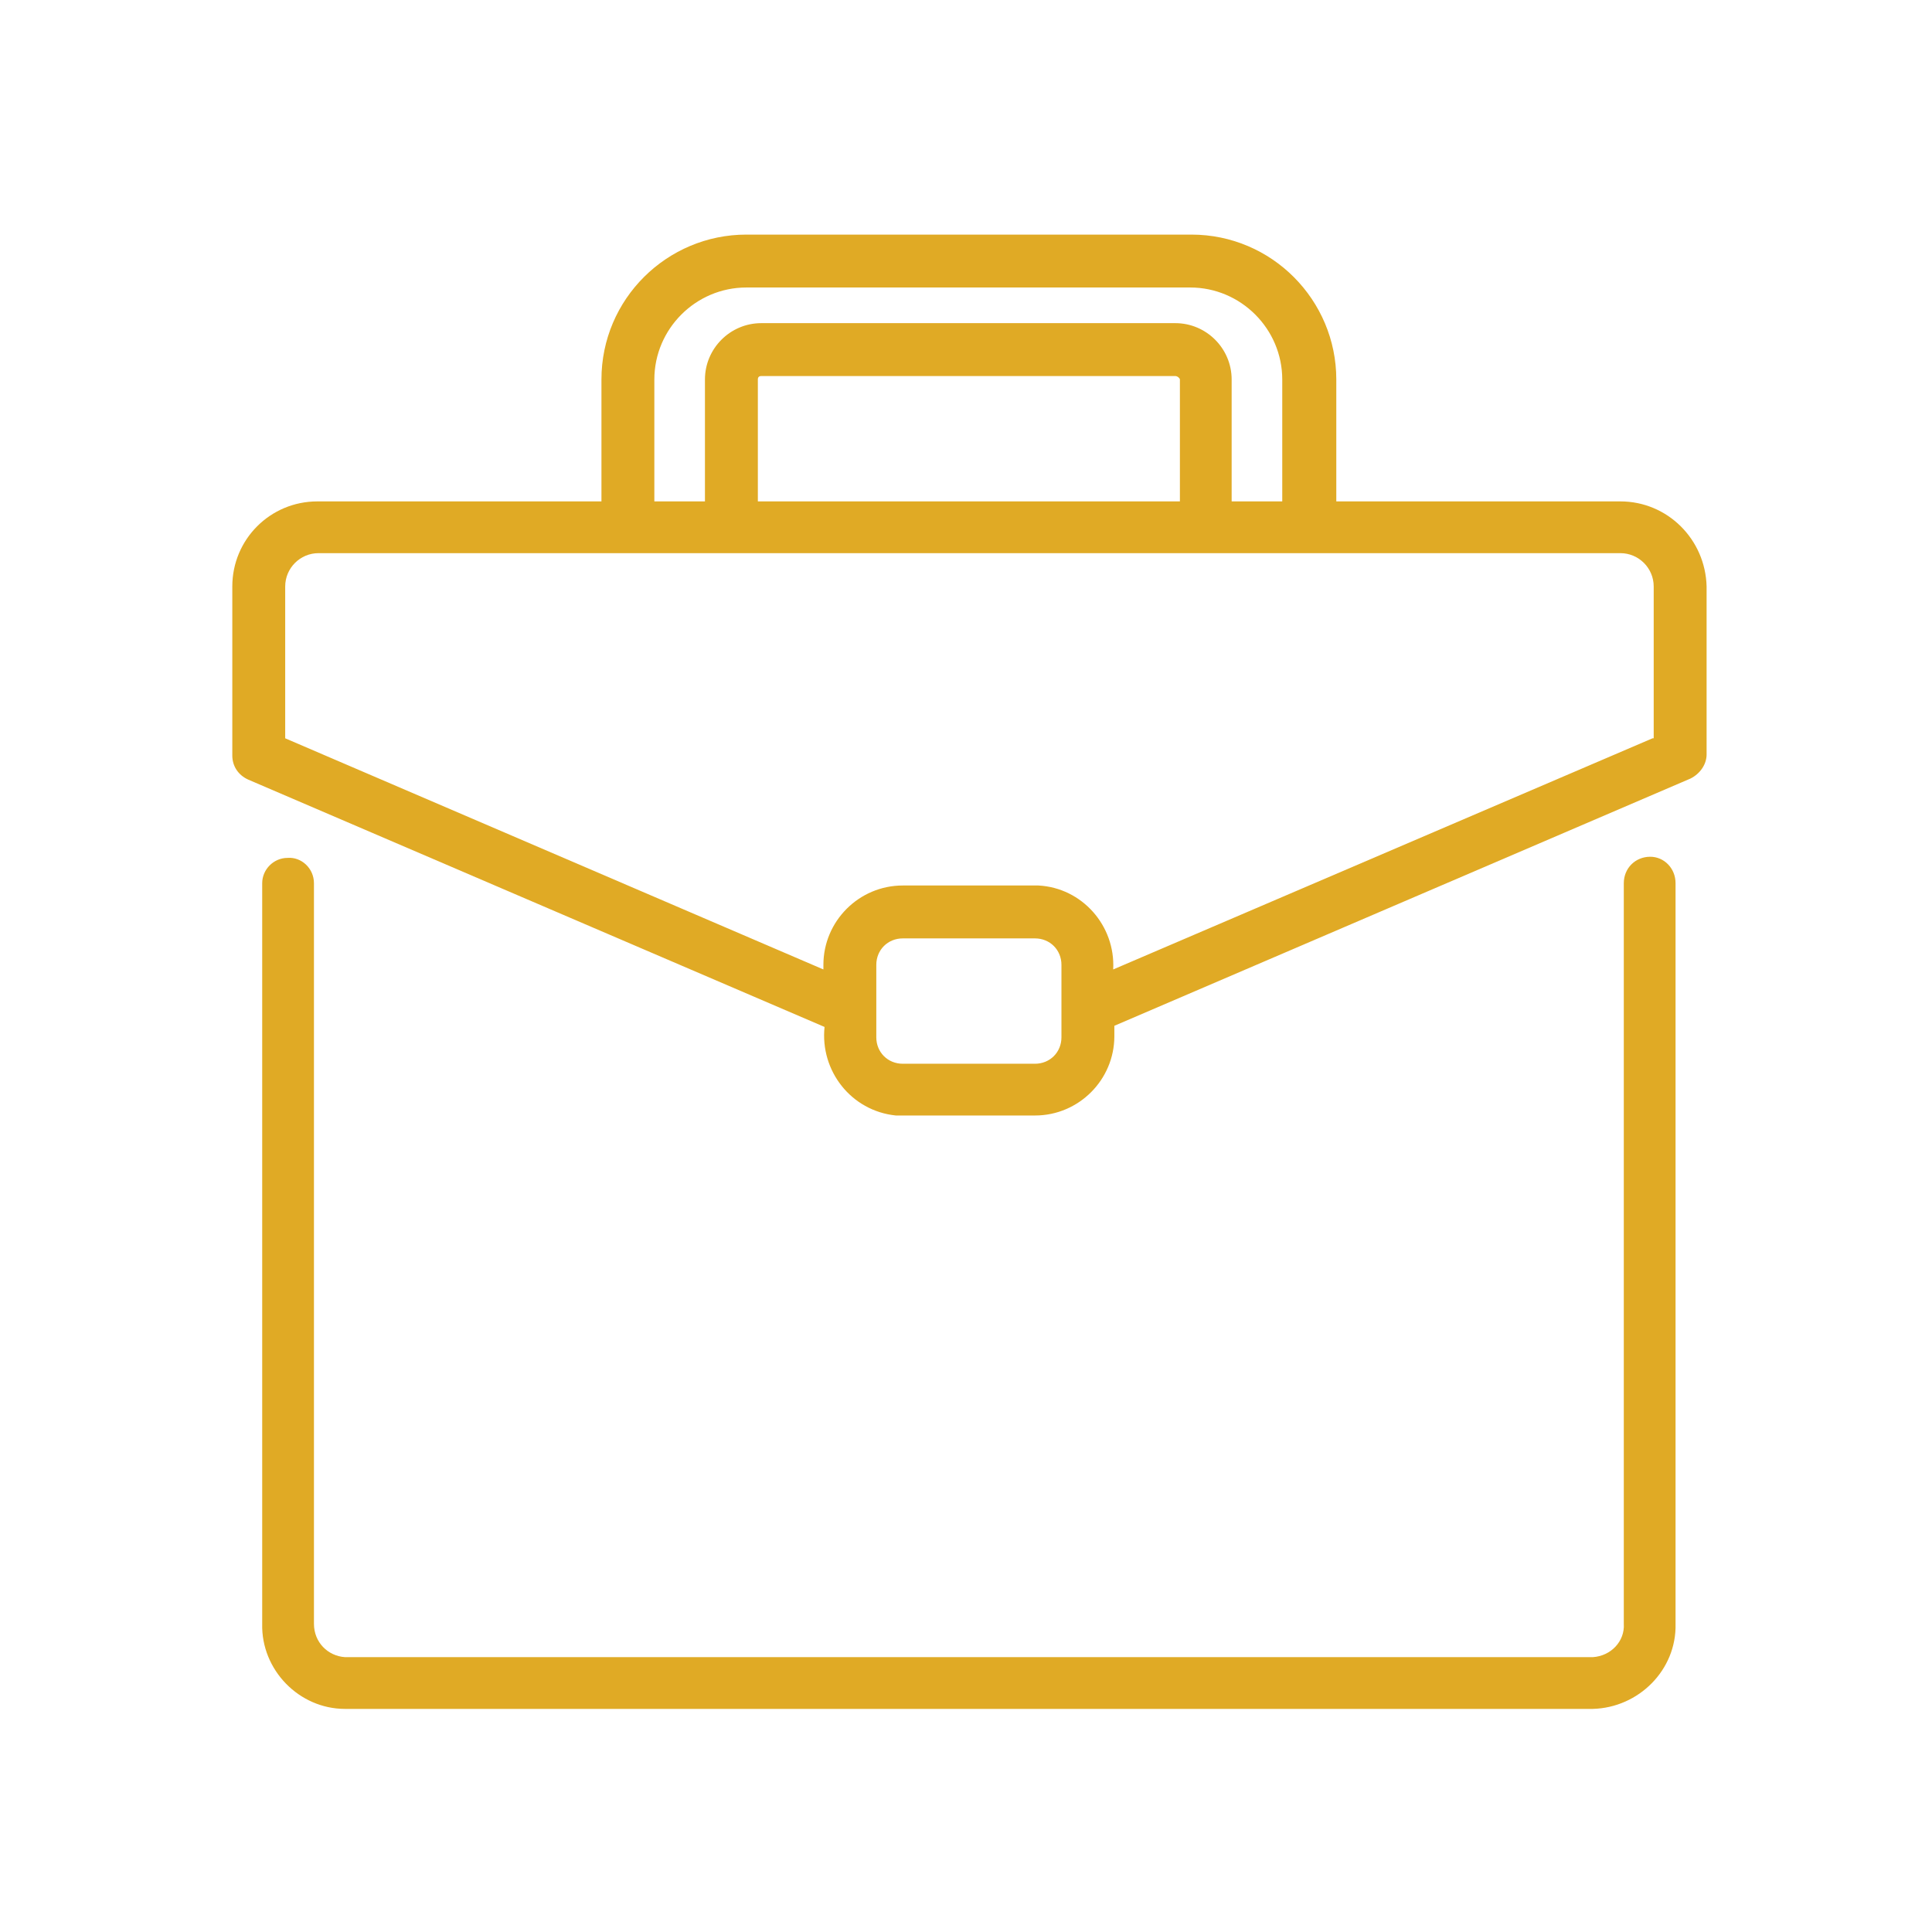
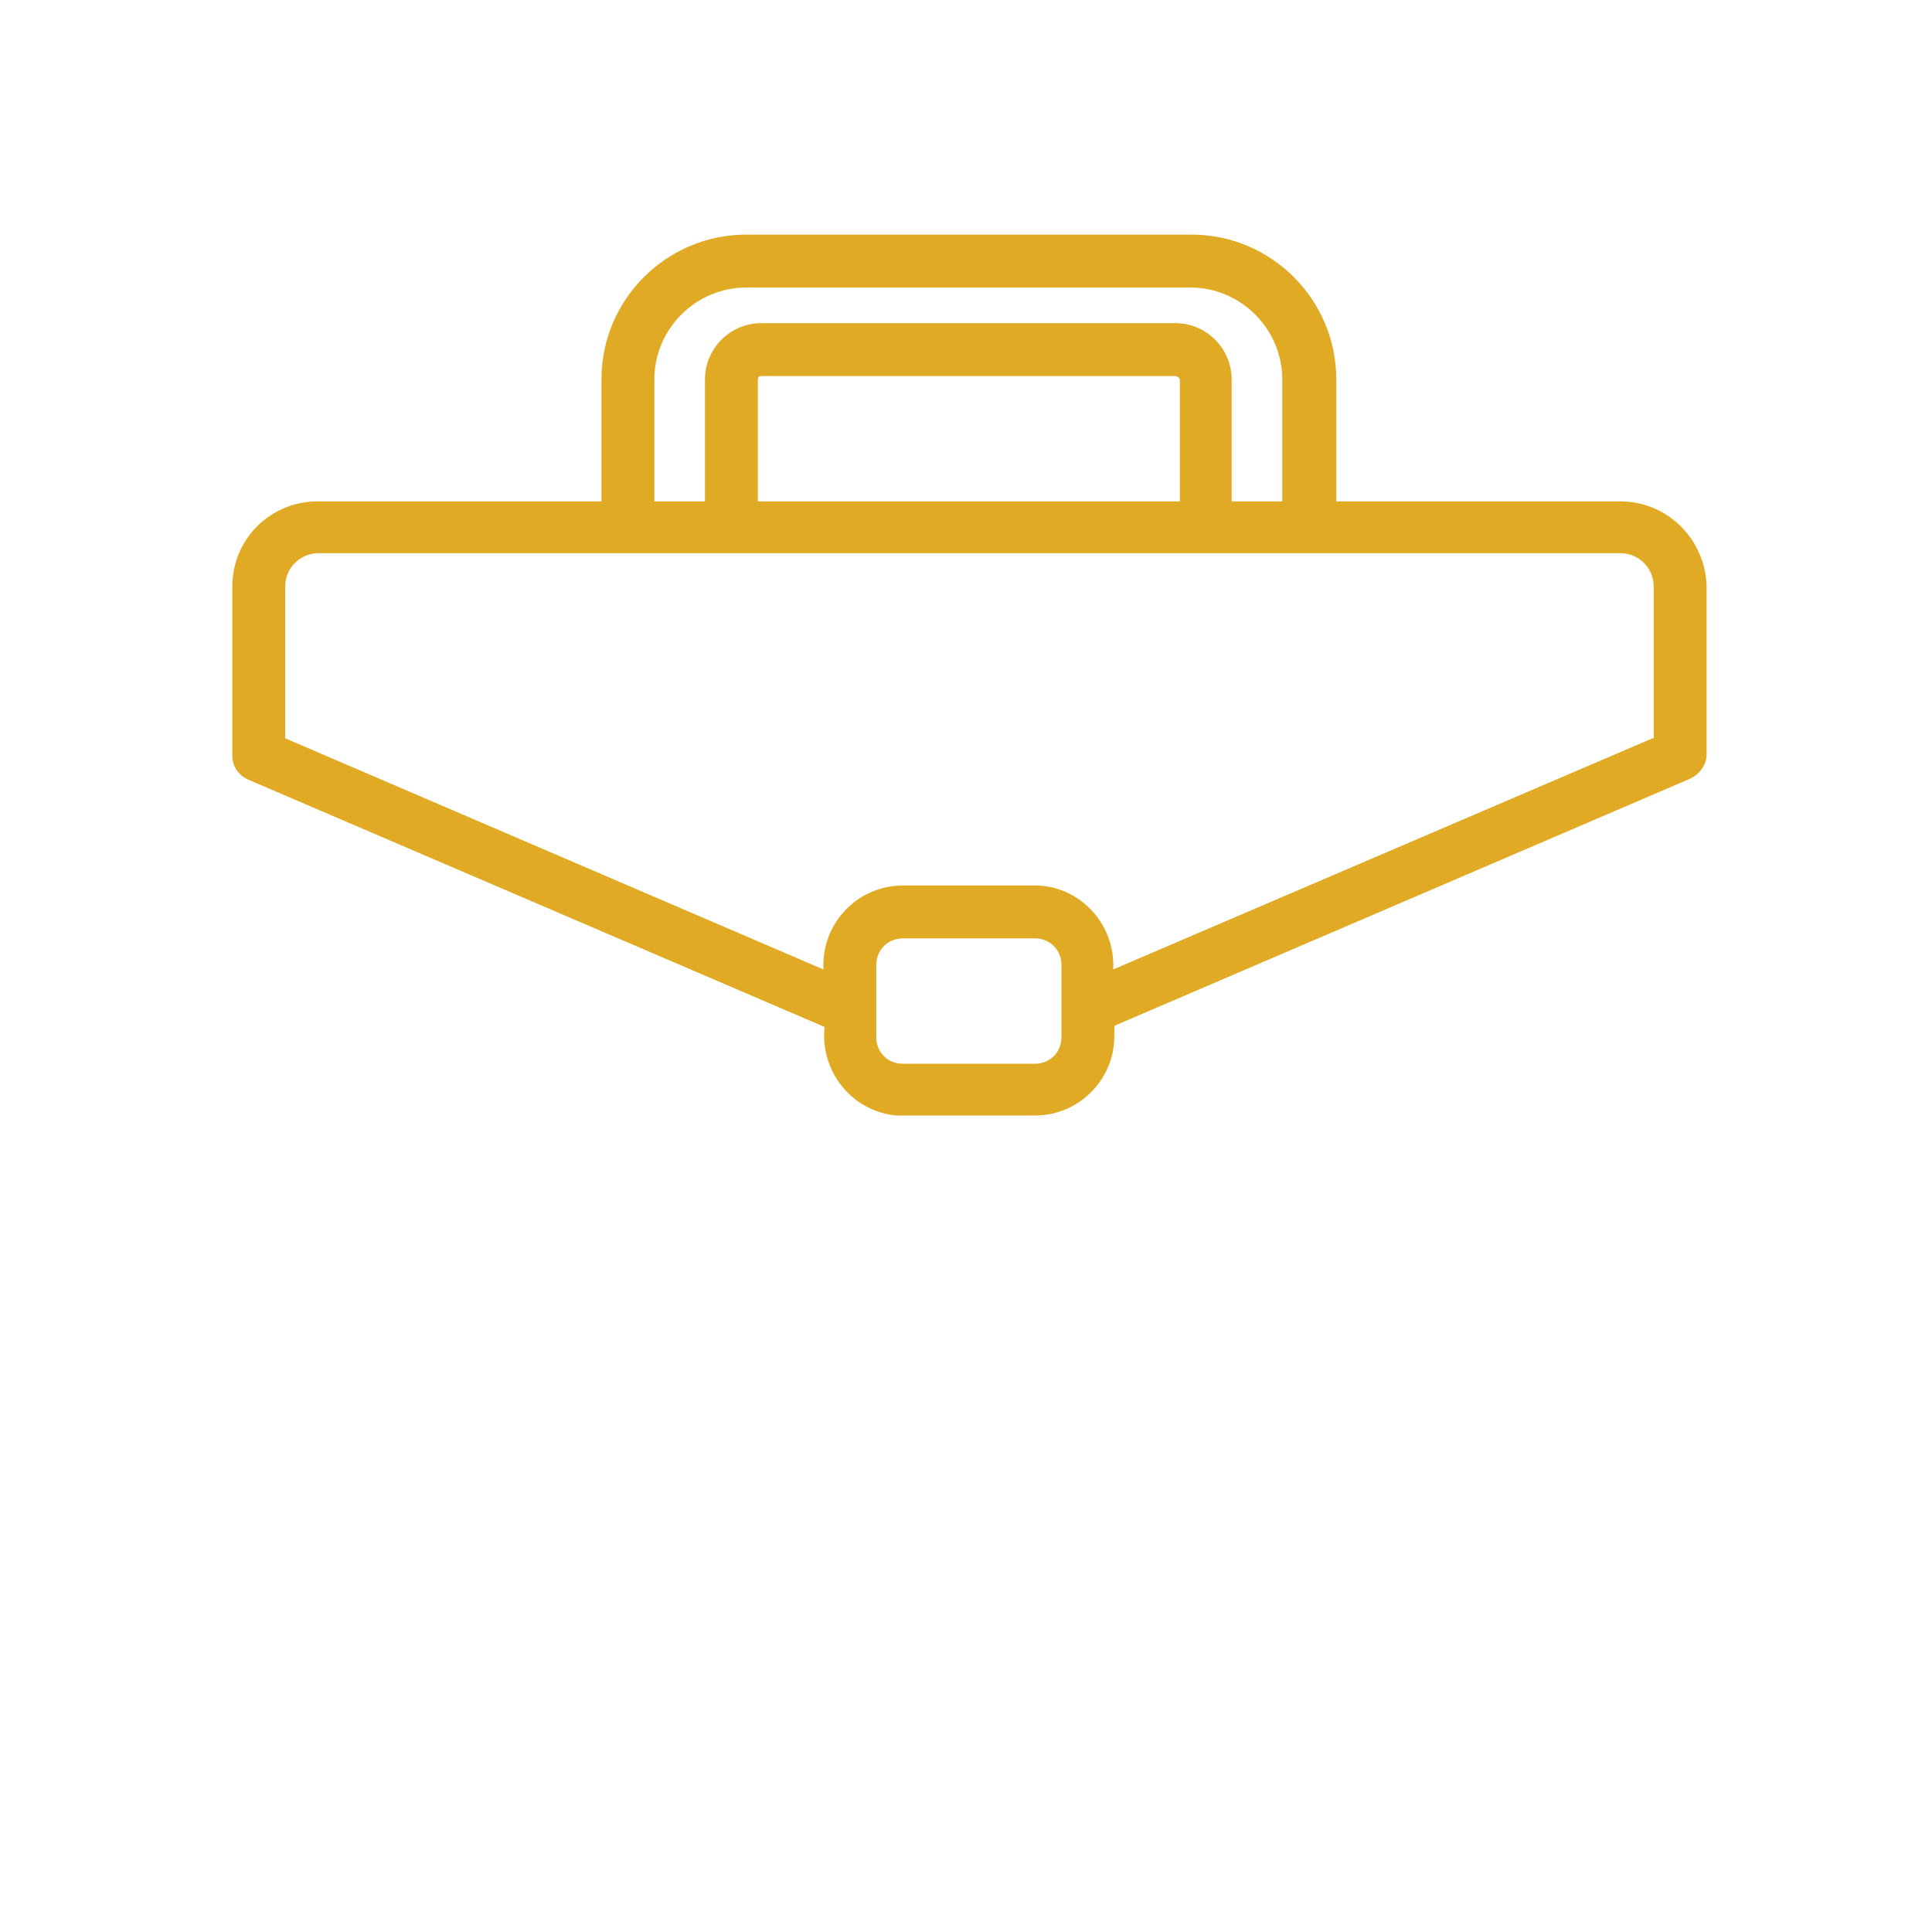
<svg xmlns="http://www.w3.org/2000/svg" version="1.1" id="Layer_1" x="0px" y="0px" viewBox="0 0 168 168" style="enable-background:new 0 0 168 168;" xml:space="preserve">
  <style type="text/css">
	.st0{fill:#E0AA25;}
</style>
-   <path class="st0" d="M143.5,74.5c-1.3,0-2.3,1-2.3,2.3v64.4c0.1,1.5-1.1,2.8-2.7,2.9H30c-1.5-0.1-2.7-1.3-2.7-2.9V76.8  c0-1.3-1.1-2.3-2.3-2.2c-1.2,0-2.2,1-2.2,2.2v64.4c-0.1,4,3.2,7.4,7.2,7.4h108.5c4-0.1,7.3-3.4,7.2-7.4V76.8  C145.7,75.5,144.7,74.5,143.5,74.5z" />
  <path class="st0" d="M140.9,43.6h-24.7V33c0-6.9-5.6-12.6-12.6-12.6H64.9c-6.9,0-12.6,5.6-12.6,12.6v10.6H27.6  c-4.1,0-7.4,3.3-7.4,7.4v14.7c0,0.9,0.5,1.7,1.4,2.1l50.1,21.5c-0.4,3.8,2.3,7.3,6.2,7.7c0.2,0,0.5,0,0.7,0l11.4,0  c3.8,0,6.9-3.1,6.9-6.9v-0.9l50.1-21.5c0.8-0.4,1.4-1.2,1.4-2.1V51C148.3,46.9,145,43.6,140.9,43.6z M56.9,33c0-4.4,3.6-8,8-8h38.6  c4.4,0,8,3.6,8,8v10.6h-4.4V33c0-2.7-2.2-4.9-4.9-4.9h-36c-2.7,0-4.9,2.2-4.9,4.9v10.6h-4.4V33z M102.6,33v10.6H65.9V33  c0-0.2,0.1-0.3,0.3-0.3h36C102.4,32.7,102.6,32.9,102.6,33z M92.3,90.2c0,1.3-1,2.3-2.3,2.3H78.5c-1.3,0-2.3-1-2.3-2.3v-6.3  c0-1.3,1-2.3,2.3-2.3H90c1.3,0,2.3,1,2.3,2.3V90.2z M143.7,64.2L96.8,84.3c0.2-3.8-2.7-7.1-6.5-7.3c-0.1,0-0.2,0-0.4,0H78.5  c-3.8,0-6.9,3.1-6.9,6.9c0,0.1,0,0.2,0,0.4L24.8,64.2V51c0-1.6,1.3-2.9,2.9-2.9h113.2c1.6,0,2.9,1.3,2.9,2.9V64.2z" />
</svg>